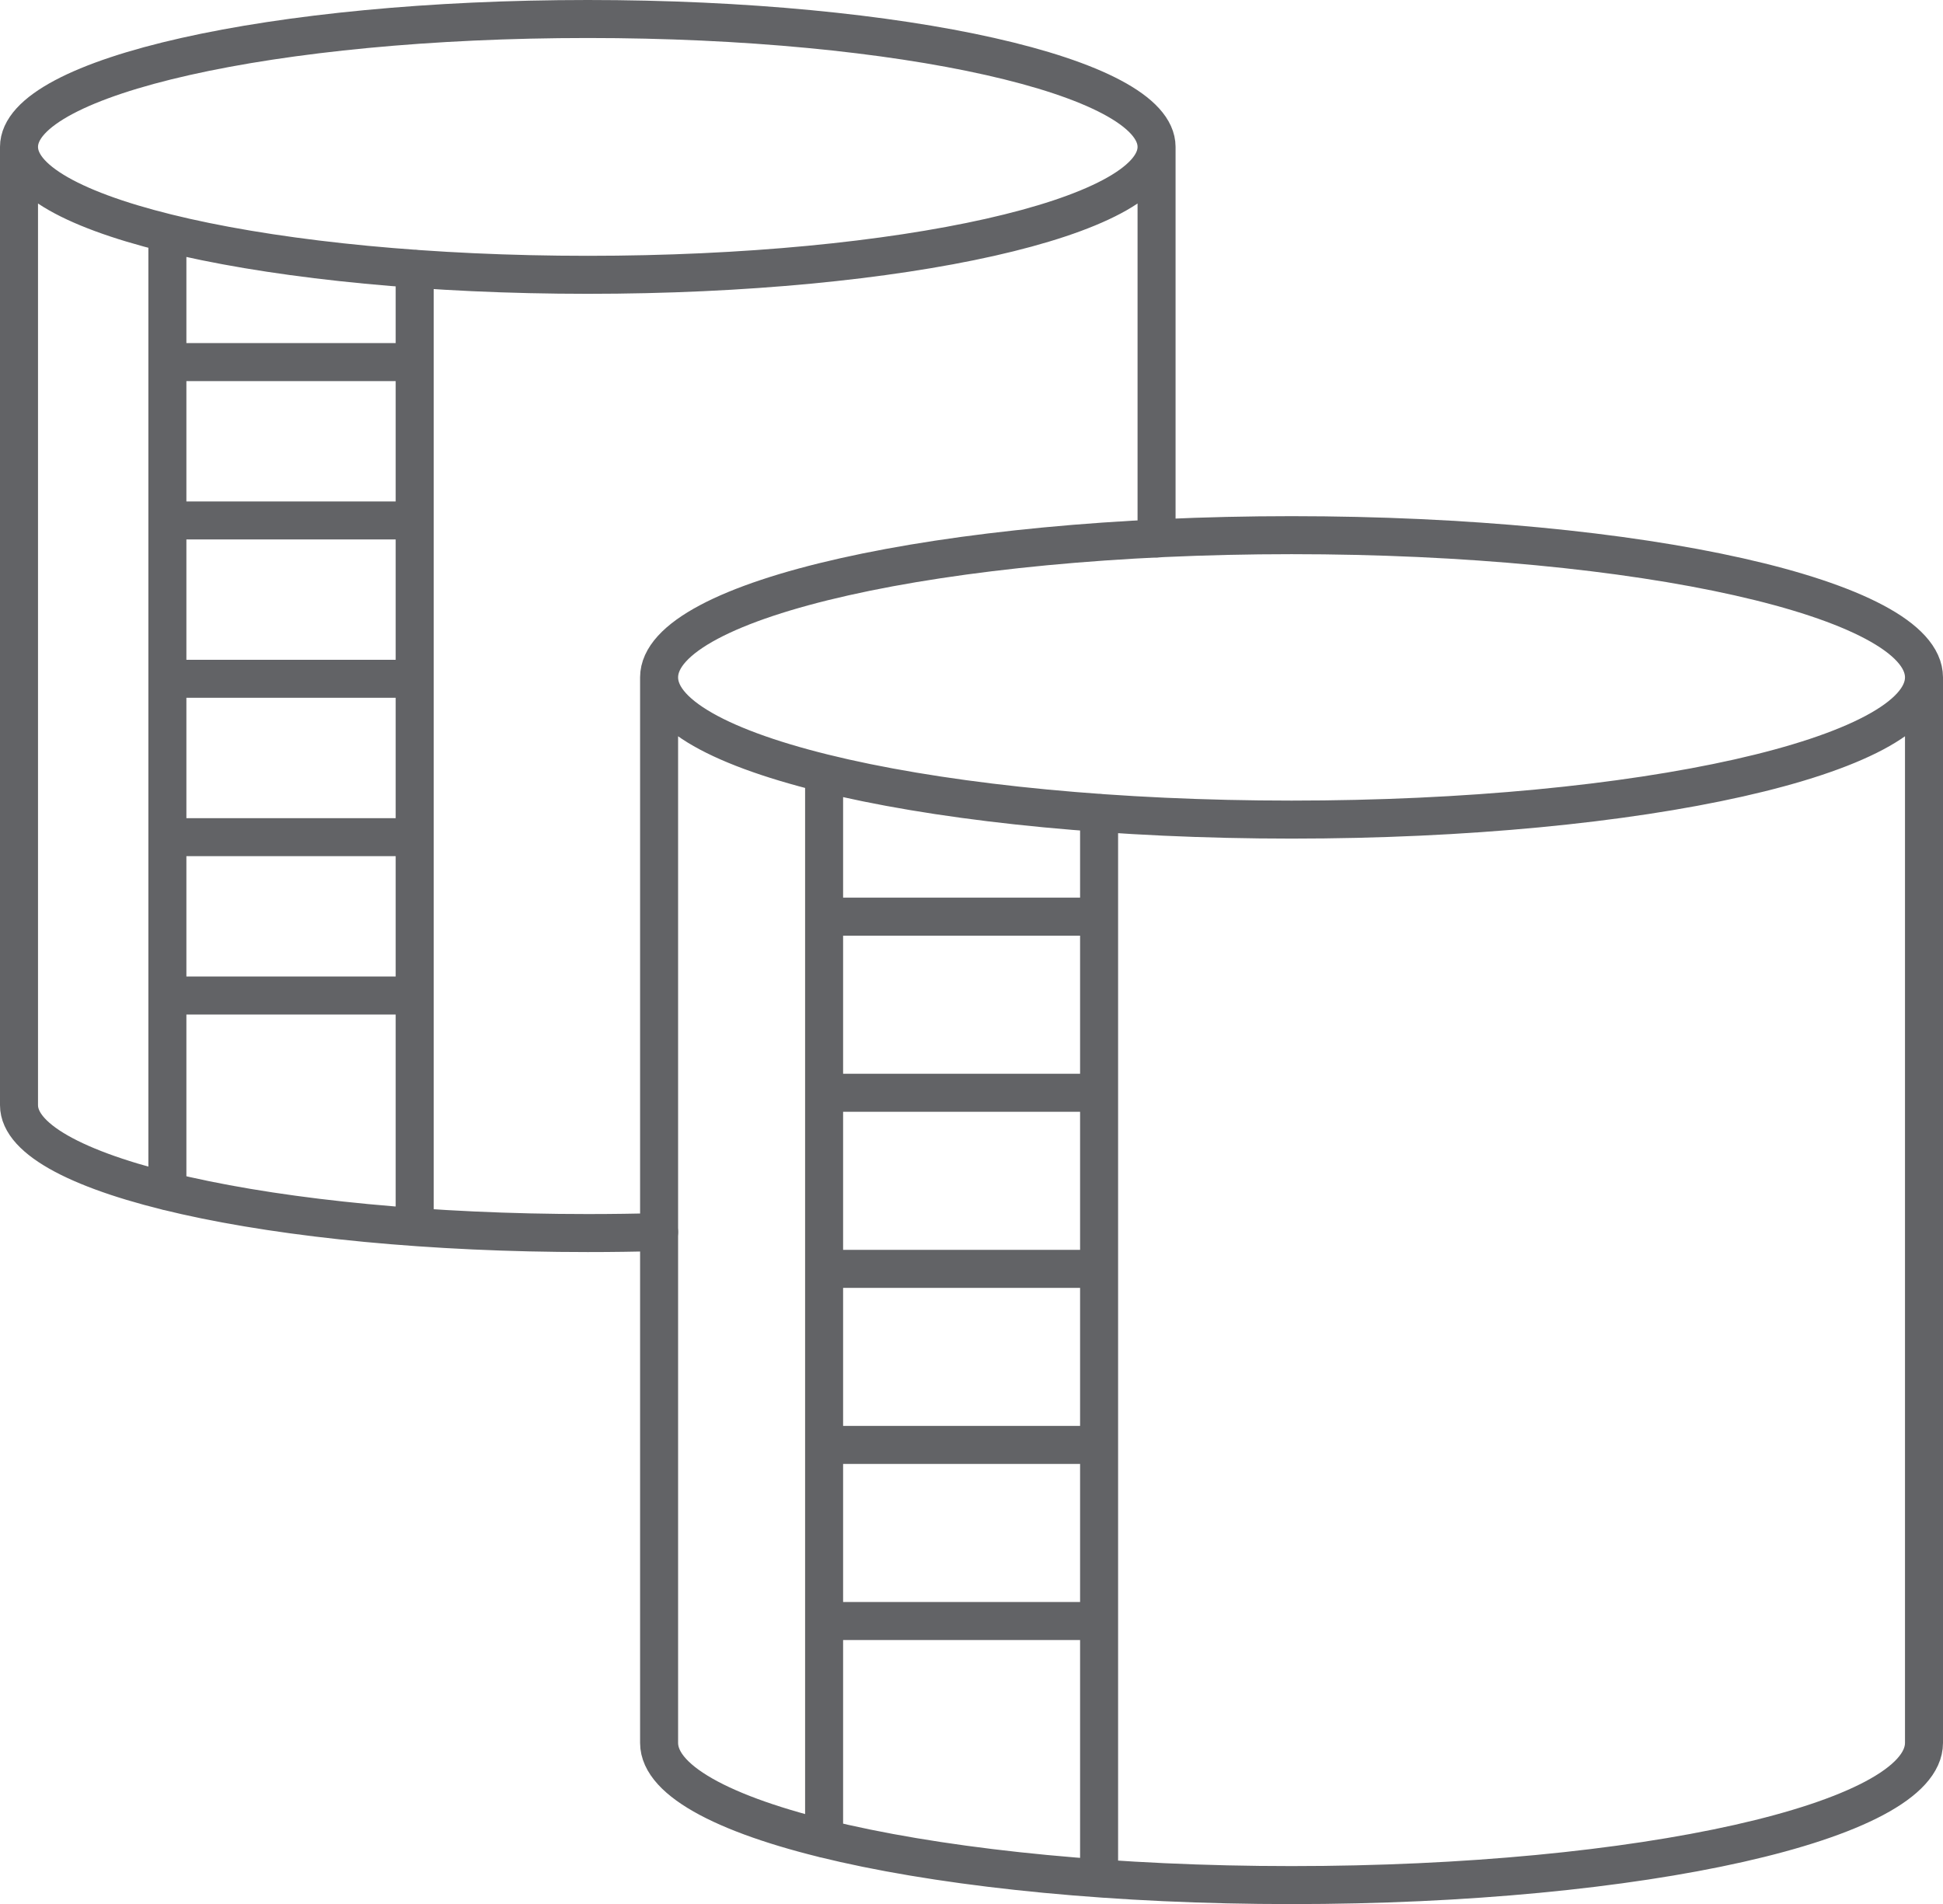
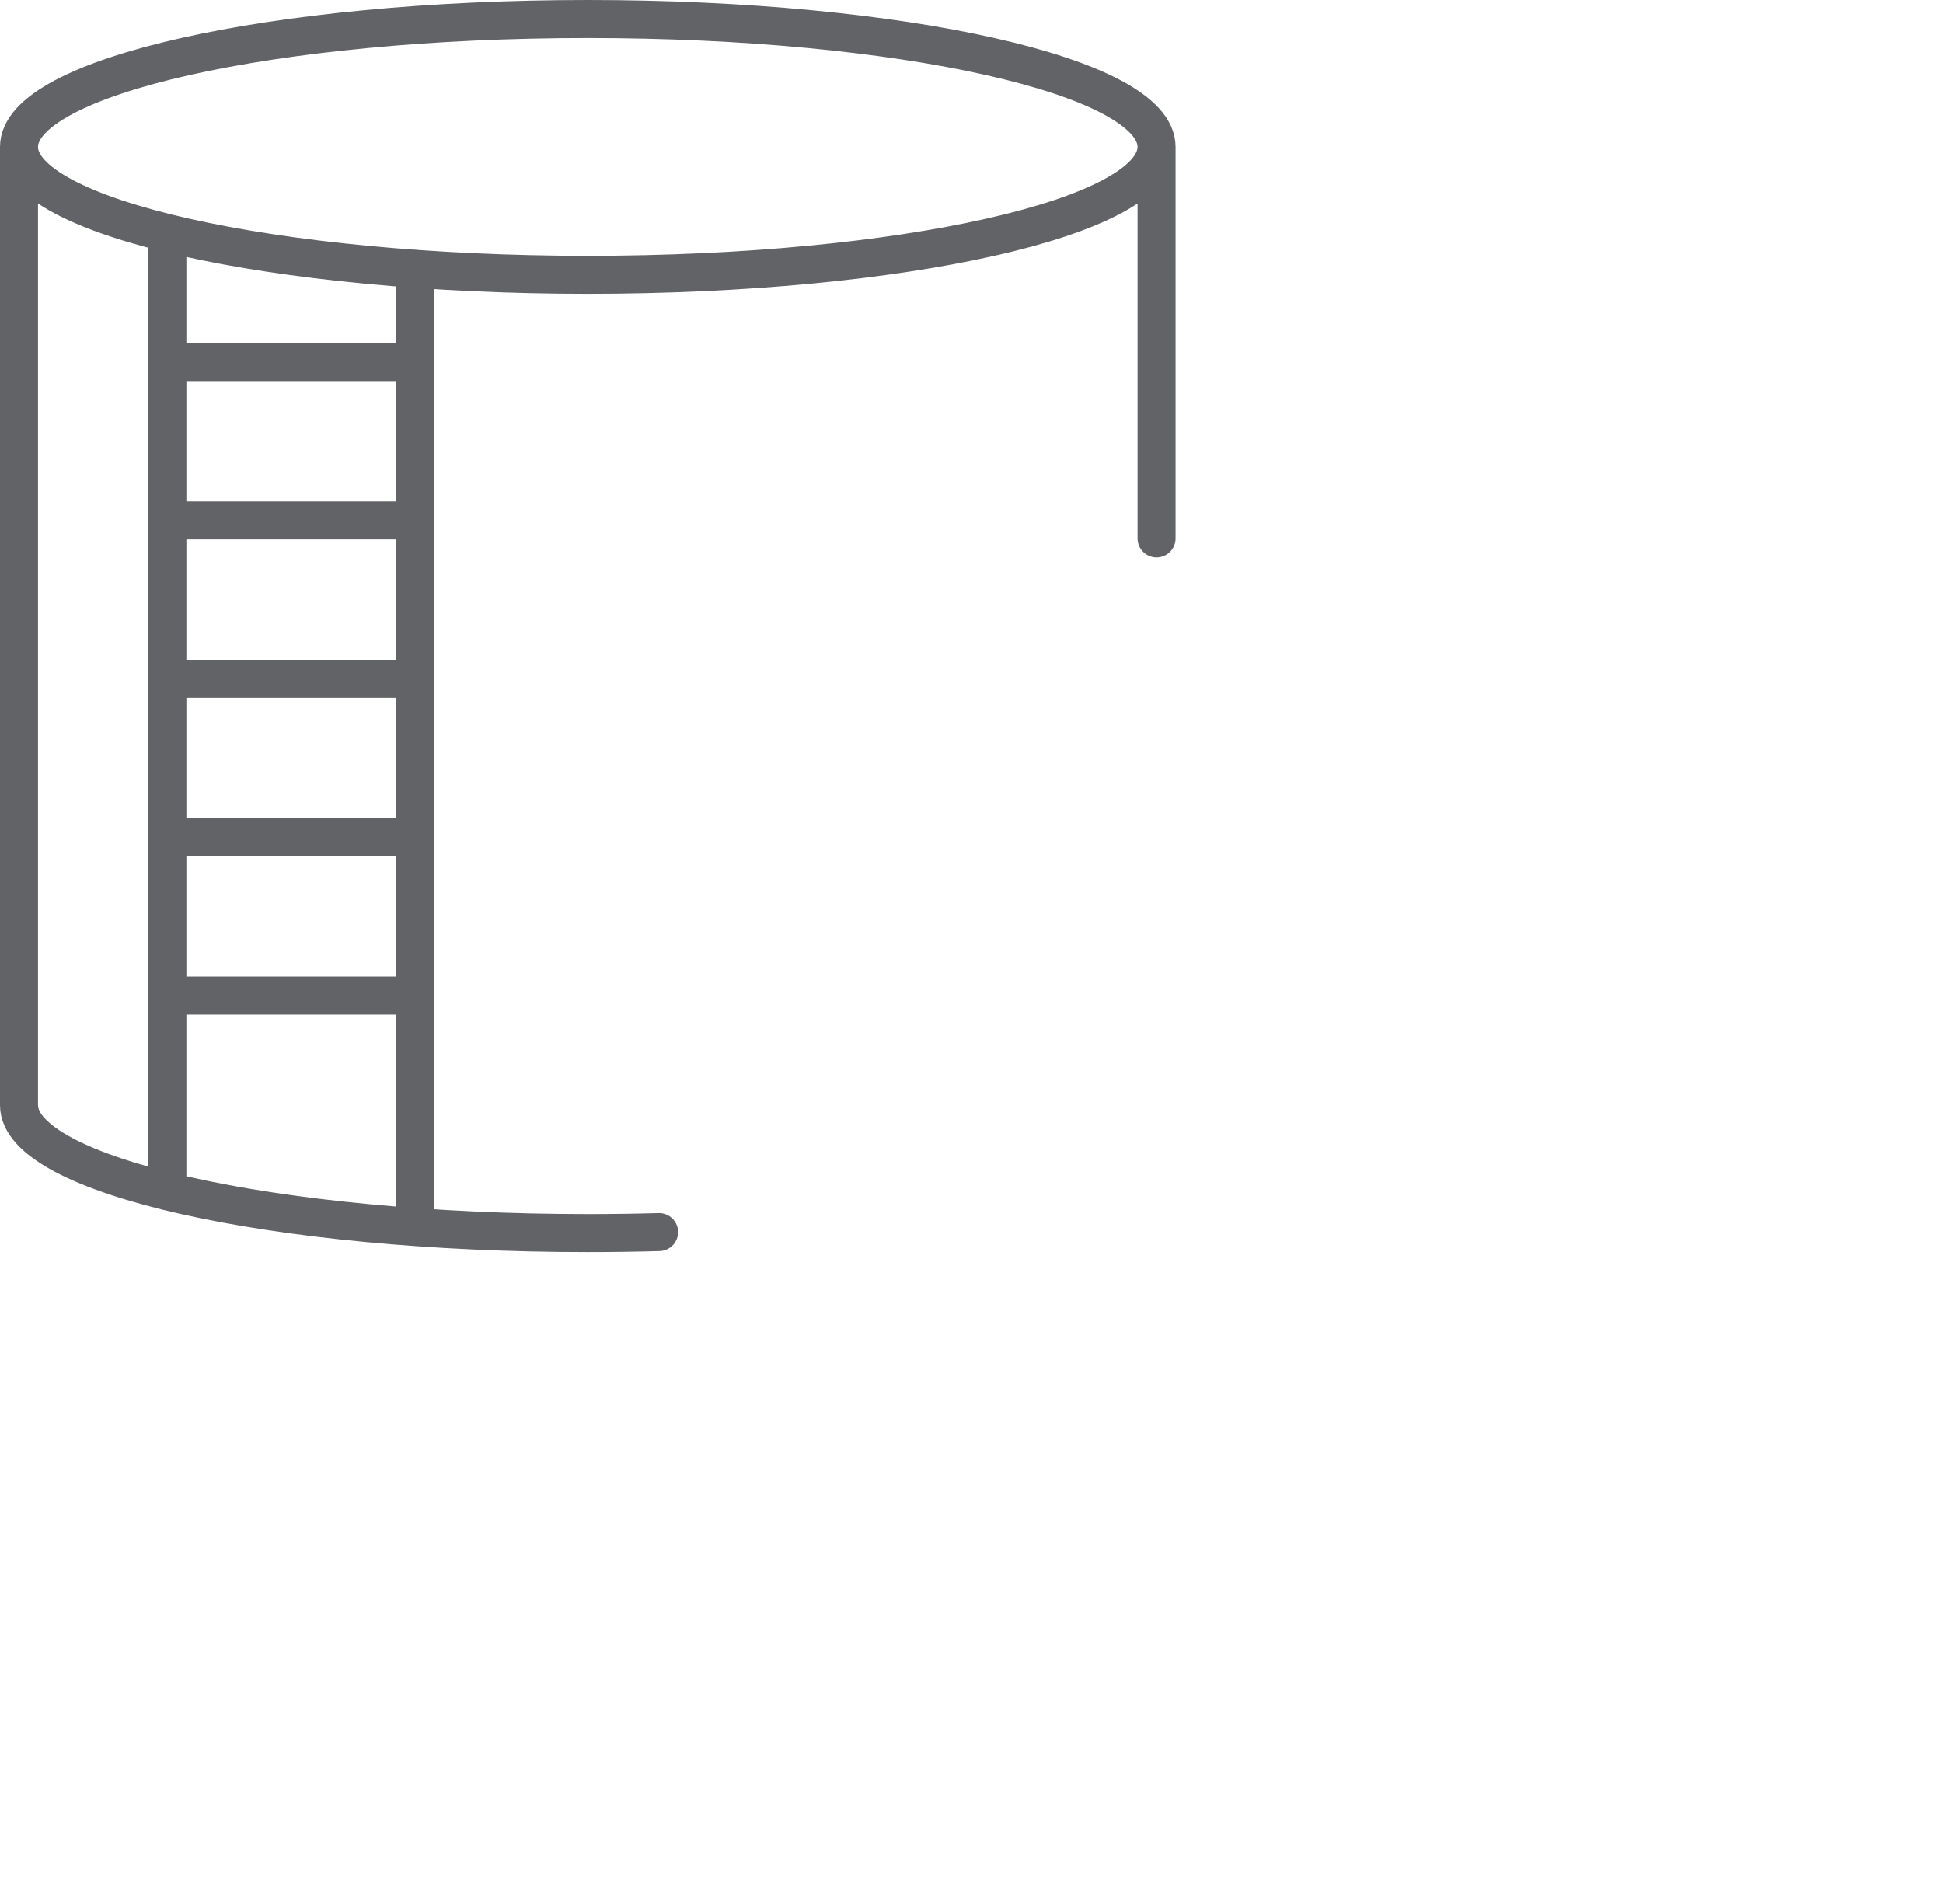
<svg xmlns="http://www.w3.org/2000/svg" id="Layer_1" data-name="Layer 1" width="102.242" height="100.202" viewBox="0 0 102.242 100.202">
  <path d="M8.808,19.055H21.821M8.808,27.389H21.821M8.808,35.721H21.821M8.808,44.055H21.821M8.808,52.389H21.821m0,11.555V14.138m-13.013-1.86V62.695m52.051-54.964V58.158c0,3.717-13.4,6.731-29.93,6.731S1,61.875,1,58.158V7.731m59.859,0c0,3.717-13.4,6.731-29.93,6.731S1,11.447,1,7.731,14.4,1,30.93,1s29.93,3.014,29.93,6.731" style="fill:none" />
  <path d="M8.808,19.055H21.821M8.808,27.389H21.821M8.808,35.721H21.821M8.808,44.055H21.821M8.808,52.389H21.821m0,11.555V14.138m-13.013-1.86V62.695m25.874,2.142q-1.844.052-3.753.052C14.4,64.889,1,61.875,1,58.158V7.731m59.859,0V28.335m0-20.604c0,3.717-13.4,6.731-29.93,6.731S1,11.447,1,7.731,14.4,1,30.93,1,60.859,4.014,60.859,7.731Z" style="fill:none;stroke:#626366;stroke-linecap:round;stroke-linejoin:round;stroke-width:2px" />
  <path d="M43.365,48.239h14.47m-14.47,9.267h14.47m-14.47,9.267h14.47m-14.47,9.265h14.47m-14.47,9.267h14.47m0,12.849V42.772m-14.47-2.069v56.06m57.877-61.116V91.718c0,4.134-14.899,7.484-33.279,7.484s-33.281-3.35-33.281-7.484V35.647m66.56,0c0,4.134-14.899,7.484-33.279,7.484s-33.281-3.35-33.281-7.484,14.901-7.484,33.281-7.484,33.279,3.35,33.279,7.484" style="fill:none" />
-   <path d="M43.365,48.239h14.47m-14.47,9.267h14.47m-14.47,9.267h14.47m-14.47,9.265h14.47m-14.47,9.267h14.47m0,12.849V42.772m-14.47-2.069v56.06m57.877-61.116V91.718c0,4.134-14.899,7.484-33.279,7.484s-33.281-3.35-33.281-7.484V35.647m66.56,0c0,4.134-14.899,7.484-33.279,7.484s-33.281-3.35-33.281-7.484,14.901-7.484,33.281-7.484S101.242,31.514,101.242,35.647Z" style="fill:none;stroke:#626366;stroke-linecap:round;stroke-linejoin:round;stroke-width:2px" />
</svg>